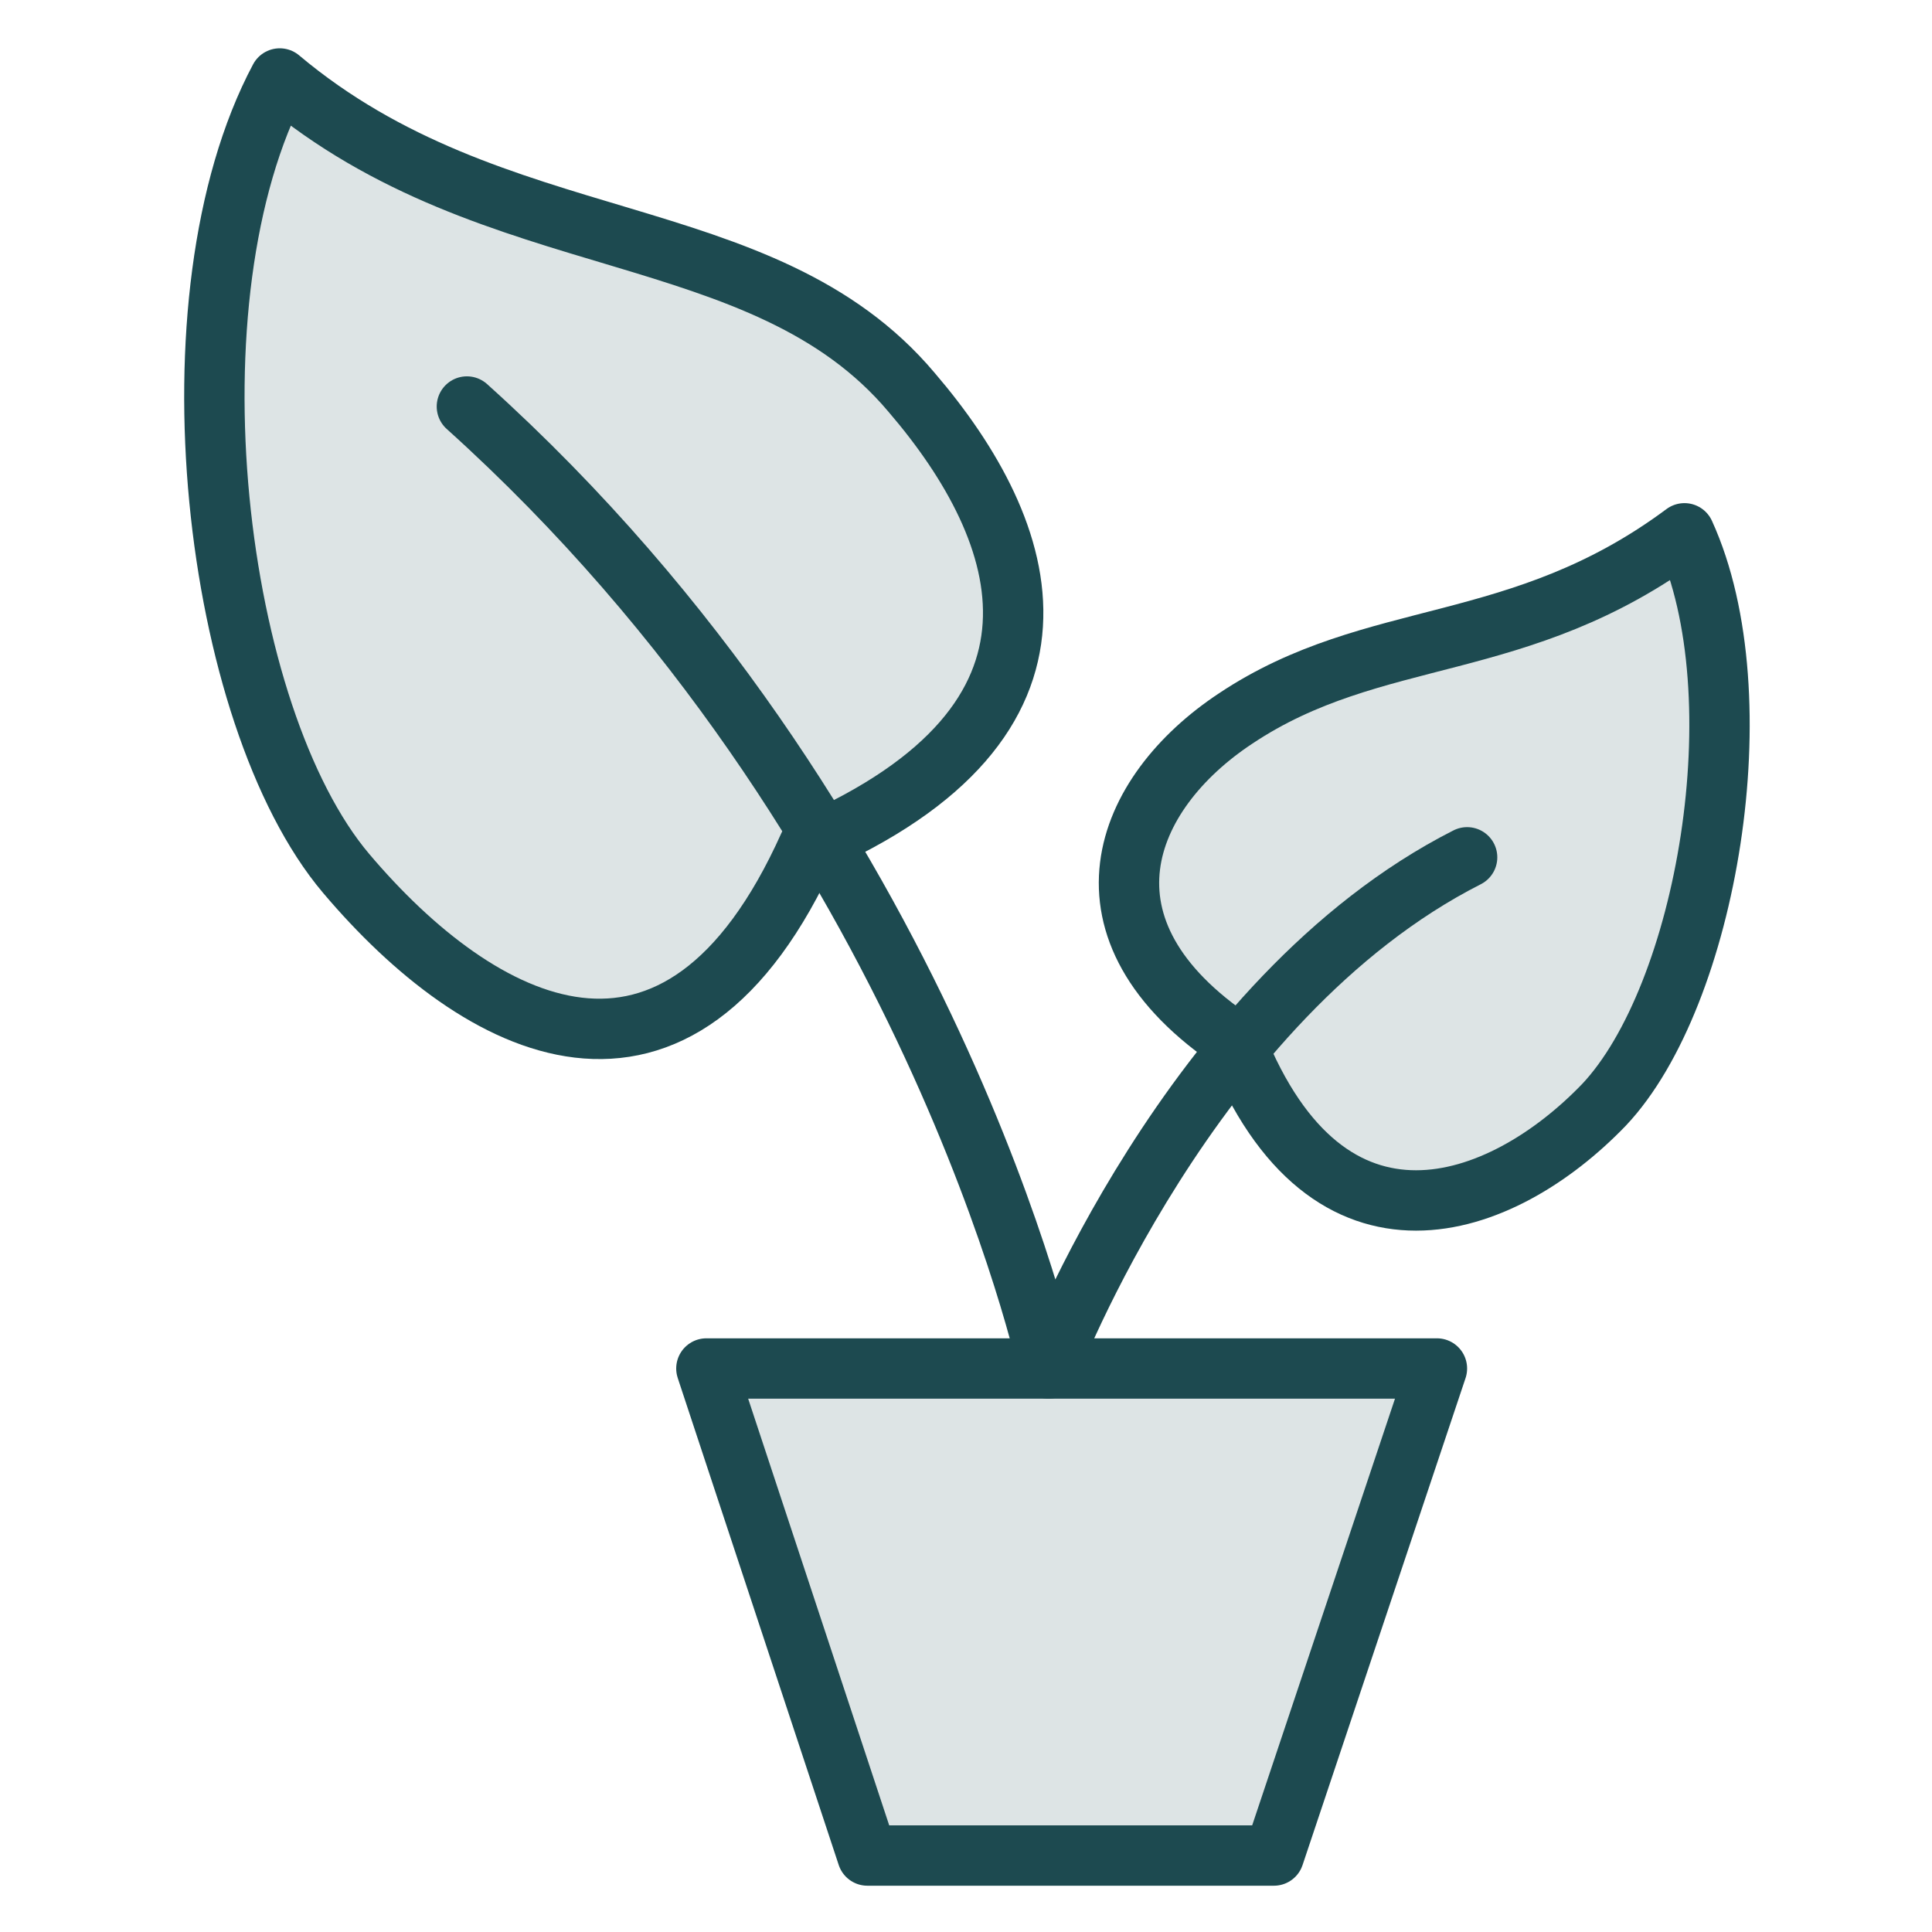
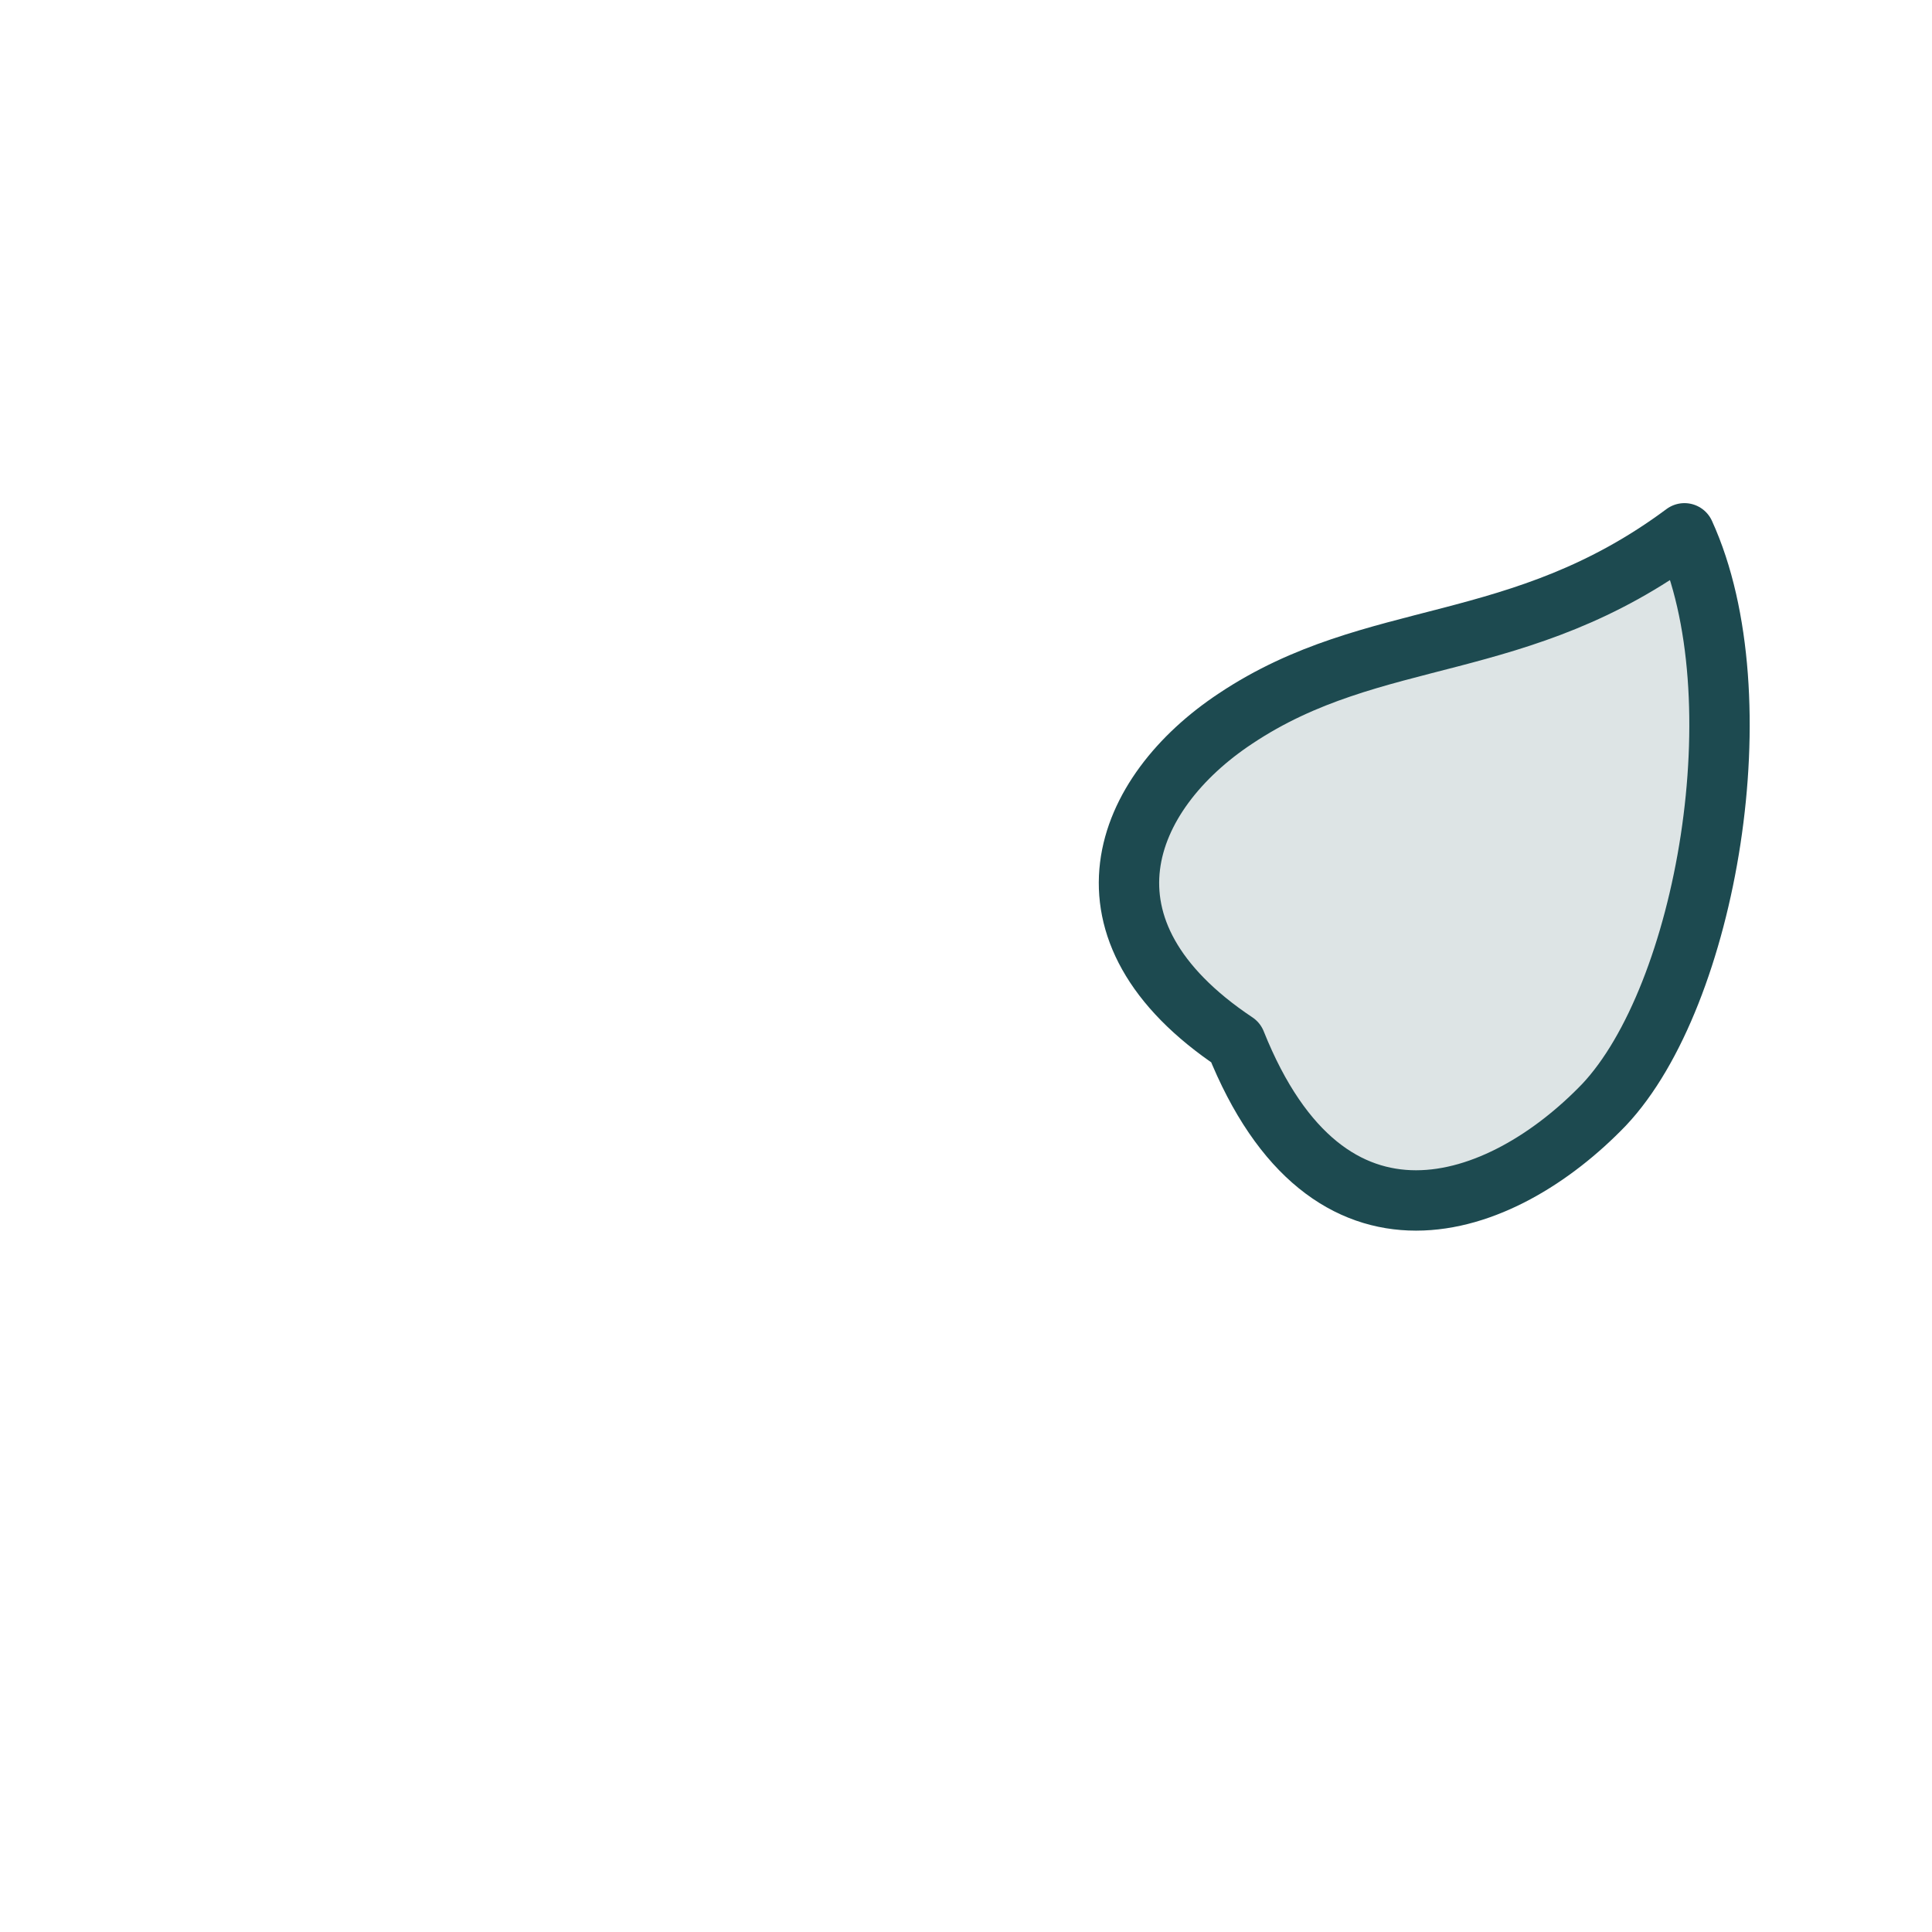
<svg xmlns="http://www.w3.org/2000/svg" version="1.1" id="Layer_1" x="0px" y="0px" viewBox="0 0 96 96" style="enable-background:new 0 0 96 96;" xml:space="preserve">
  <style type="text/css">
	
		.st0{fill:#1D4A50;fill-opacity:0.15;stroke:#1D4A50;stroke-width:3;stroke-linecap:round;stroke-linejoin:round;stroke-miterlimit:10;}
	.st1{fill:none;stroke:#1D4A50;stroke-width:3;stroke-linecap:round;stroke-linejoin:round;stroke-miterlimit:10;}
</style>
  <g>
-     <polygon class="st0" points="63.3,92.2 43.1,92.2 35.1,68 71.4,68  " />
    <path class="st0" d="M61.4,35.7c-5.6,3.7-8.4,10.5,0,16.1c4.6,11.5,13.2,8.4,18.3,3.1c5.1-5.4,7.7-20.3,4-28.4   C75.5,32.6,68.3,31.1,61.4,35.7z" />
-     <path class="st0" d="M45.3,19.5c6,7,9.1,16.3-5.1,22.5c-6.5,14.5-16.4,9.2-23,1.4c-6.6-7.8-9.1-28.6-3.3-39.5   C24.6,12.9,37.9,10.7,45.3,19.5z" />
-     <path class="st1" d="M72.9,42.6C59.1,49.6,52.1,68,52.1,68s-5.8-27-28.9-47.8" />
  </g>
</svg>